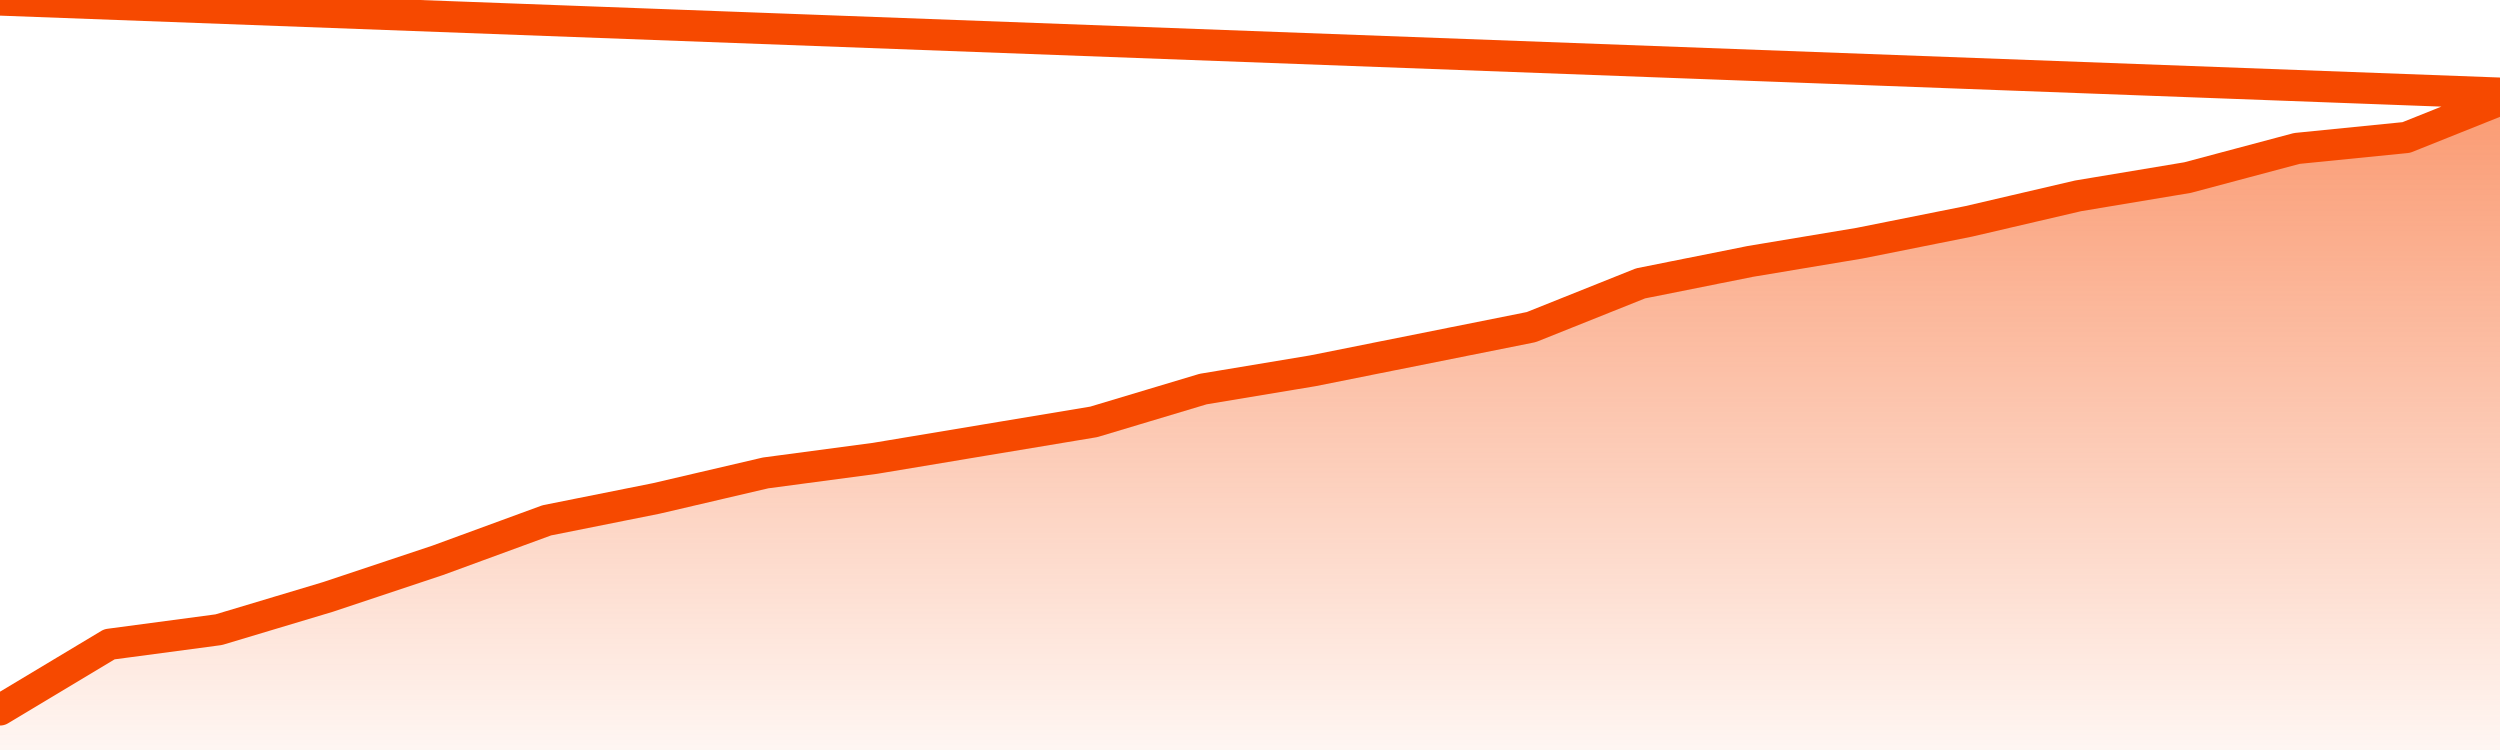
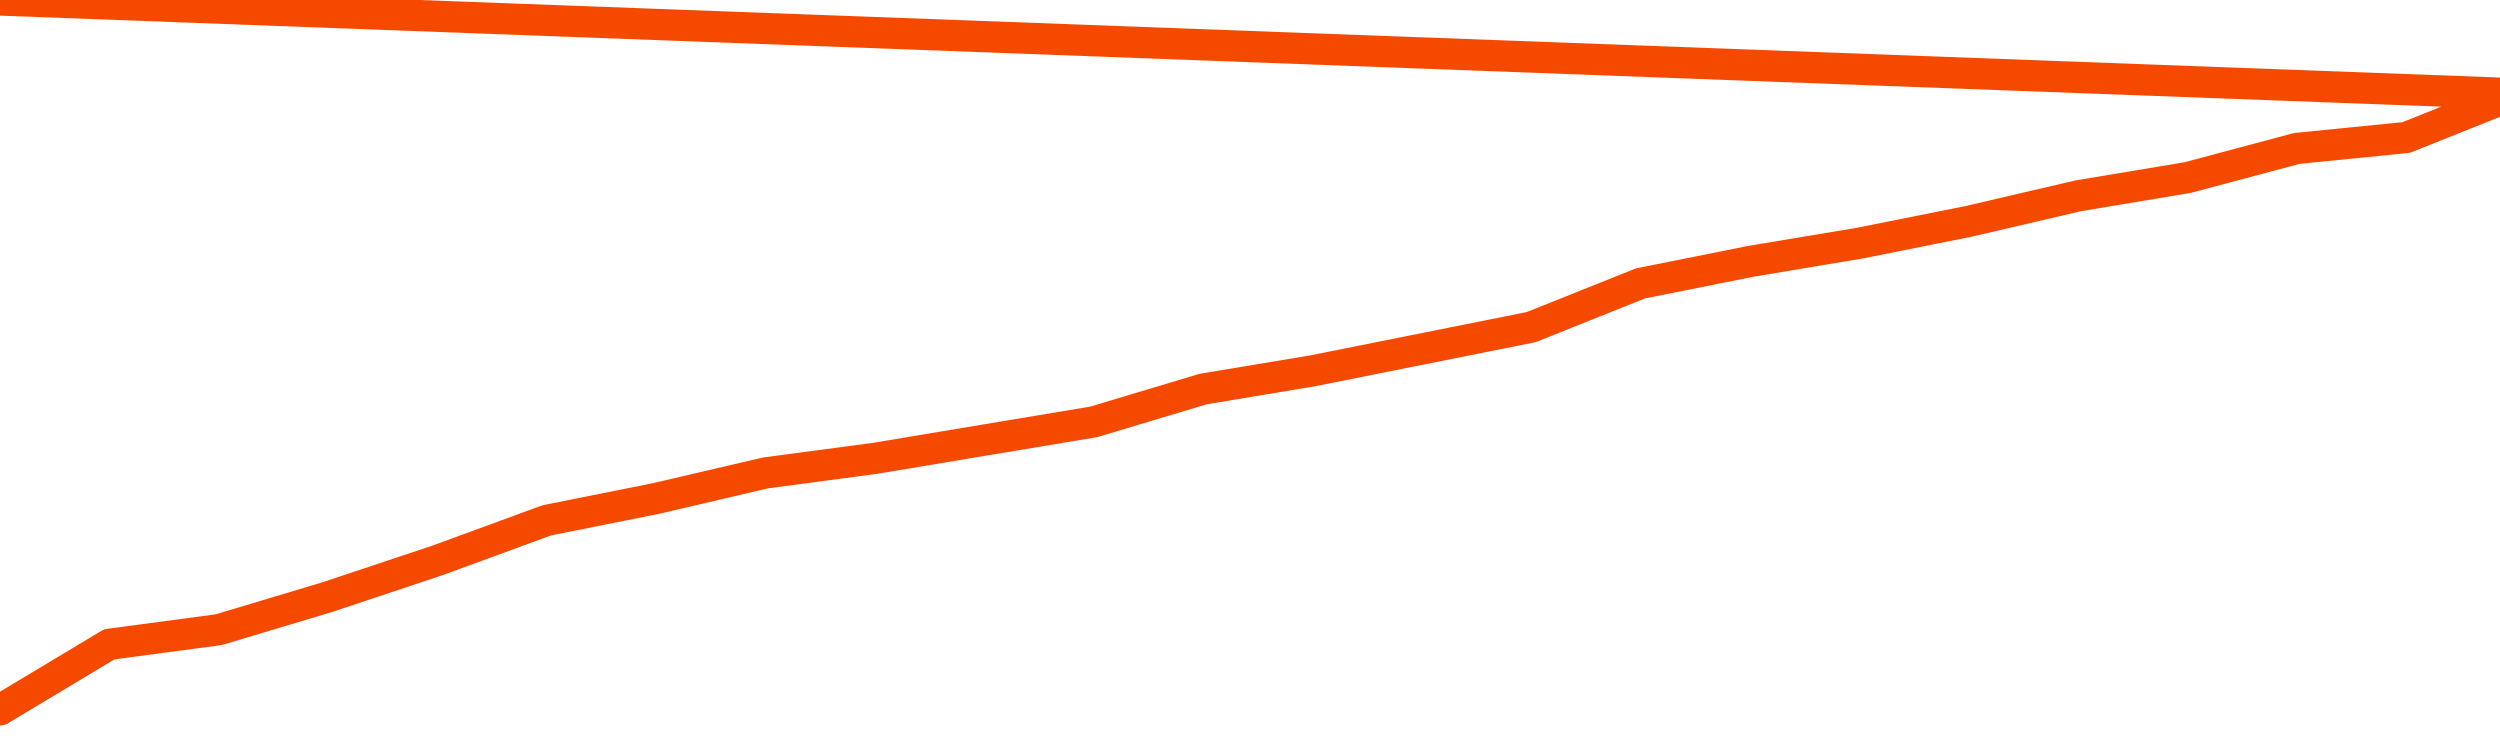
<svg xmlns="http://www.w3.org/2000/svg" version="1.1" width="80" height="24" viewBox="0 0 80 24">
  <defs>
    <linearGradient x1=".5" x2=".5" y2="1" id="gradient">
      <stop offset="0" stop-color="#F64900" />
      <stop offset="1" stop-color="#f64900" stop-opacity="0" />
    </linearGradient>
  </defs>
-   <path fill="url(#gradient)" fill-opacity="0.56" stroke="none" d="M 0,26 0.0,22.717 3.5,20.617 7.0,20.15 10.5,19.1 14.0,17.933 17.5,16.65 21.0,15.95 24.5,15.133 28.0,14.667 31.5,14.083 35.0,13.5 38.5,12.45 42.0,11.867 45.5,11.167 49.0,10.467 52.5,9.067 56.0,8.367 59.5,7.783 63.0,7.083 66.5,6.267 70.0,5.683 73.5,4.75 77.0,4.4 80.5,3.0 82,26 Z" />
  <path fill="none" stroke="#F64900" stroke-width="1" stroke-linejoin="round" stroke-linecap="round" d="M 0.0,22.717 3.5,20.617 7.0,20.15 10.5,19.1 14.0,17.933 17.5,16.65 21.0,15.95 24.5,15.133 28.0,14.667 31.5,14.083 35.0,13.5 38.5,12.45 42.0,11.867 45.5,11.167 49.0,10.467 52.5,9.067 56.0,8.367 59.5,7.783 63.0,7.083 66.5,6.267 70.0,5.683 73.5,4.75 77.0,4.4 80.5,3.0.join(' ') }" />
</svg>